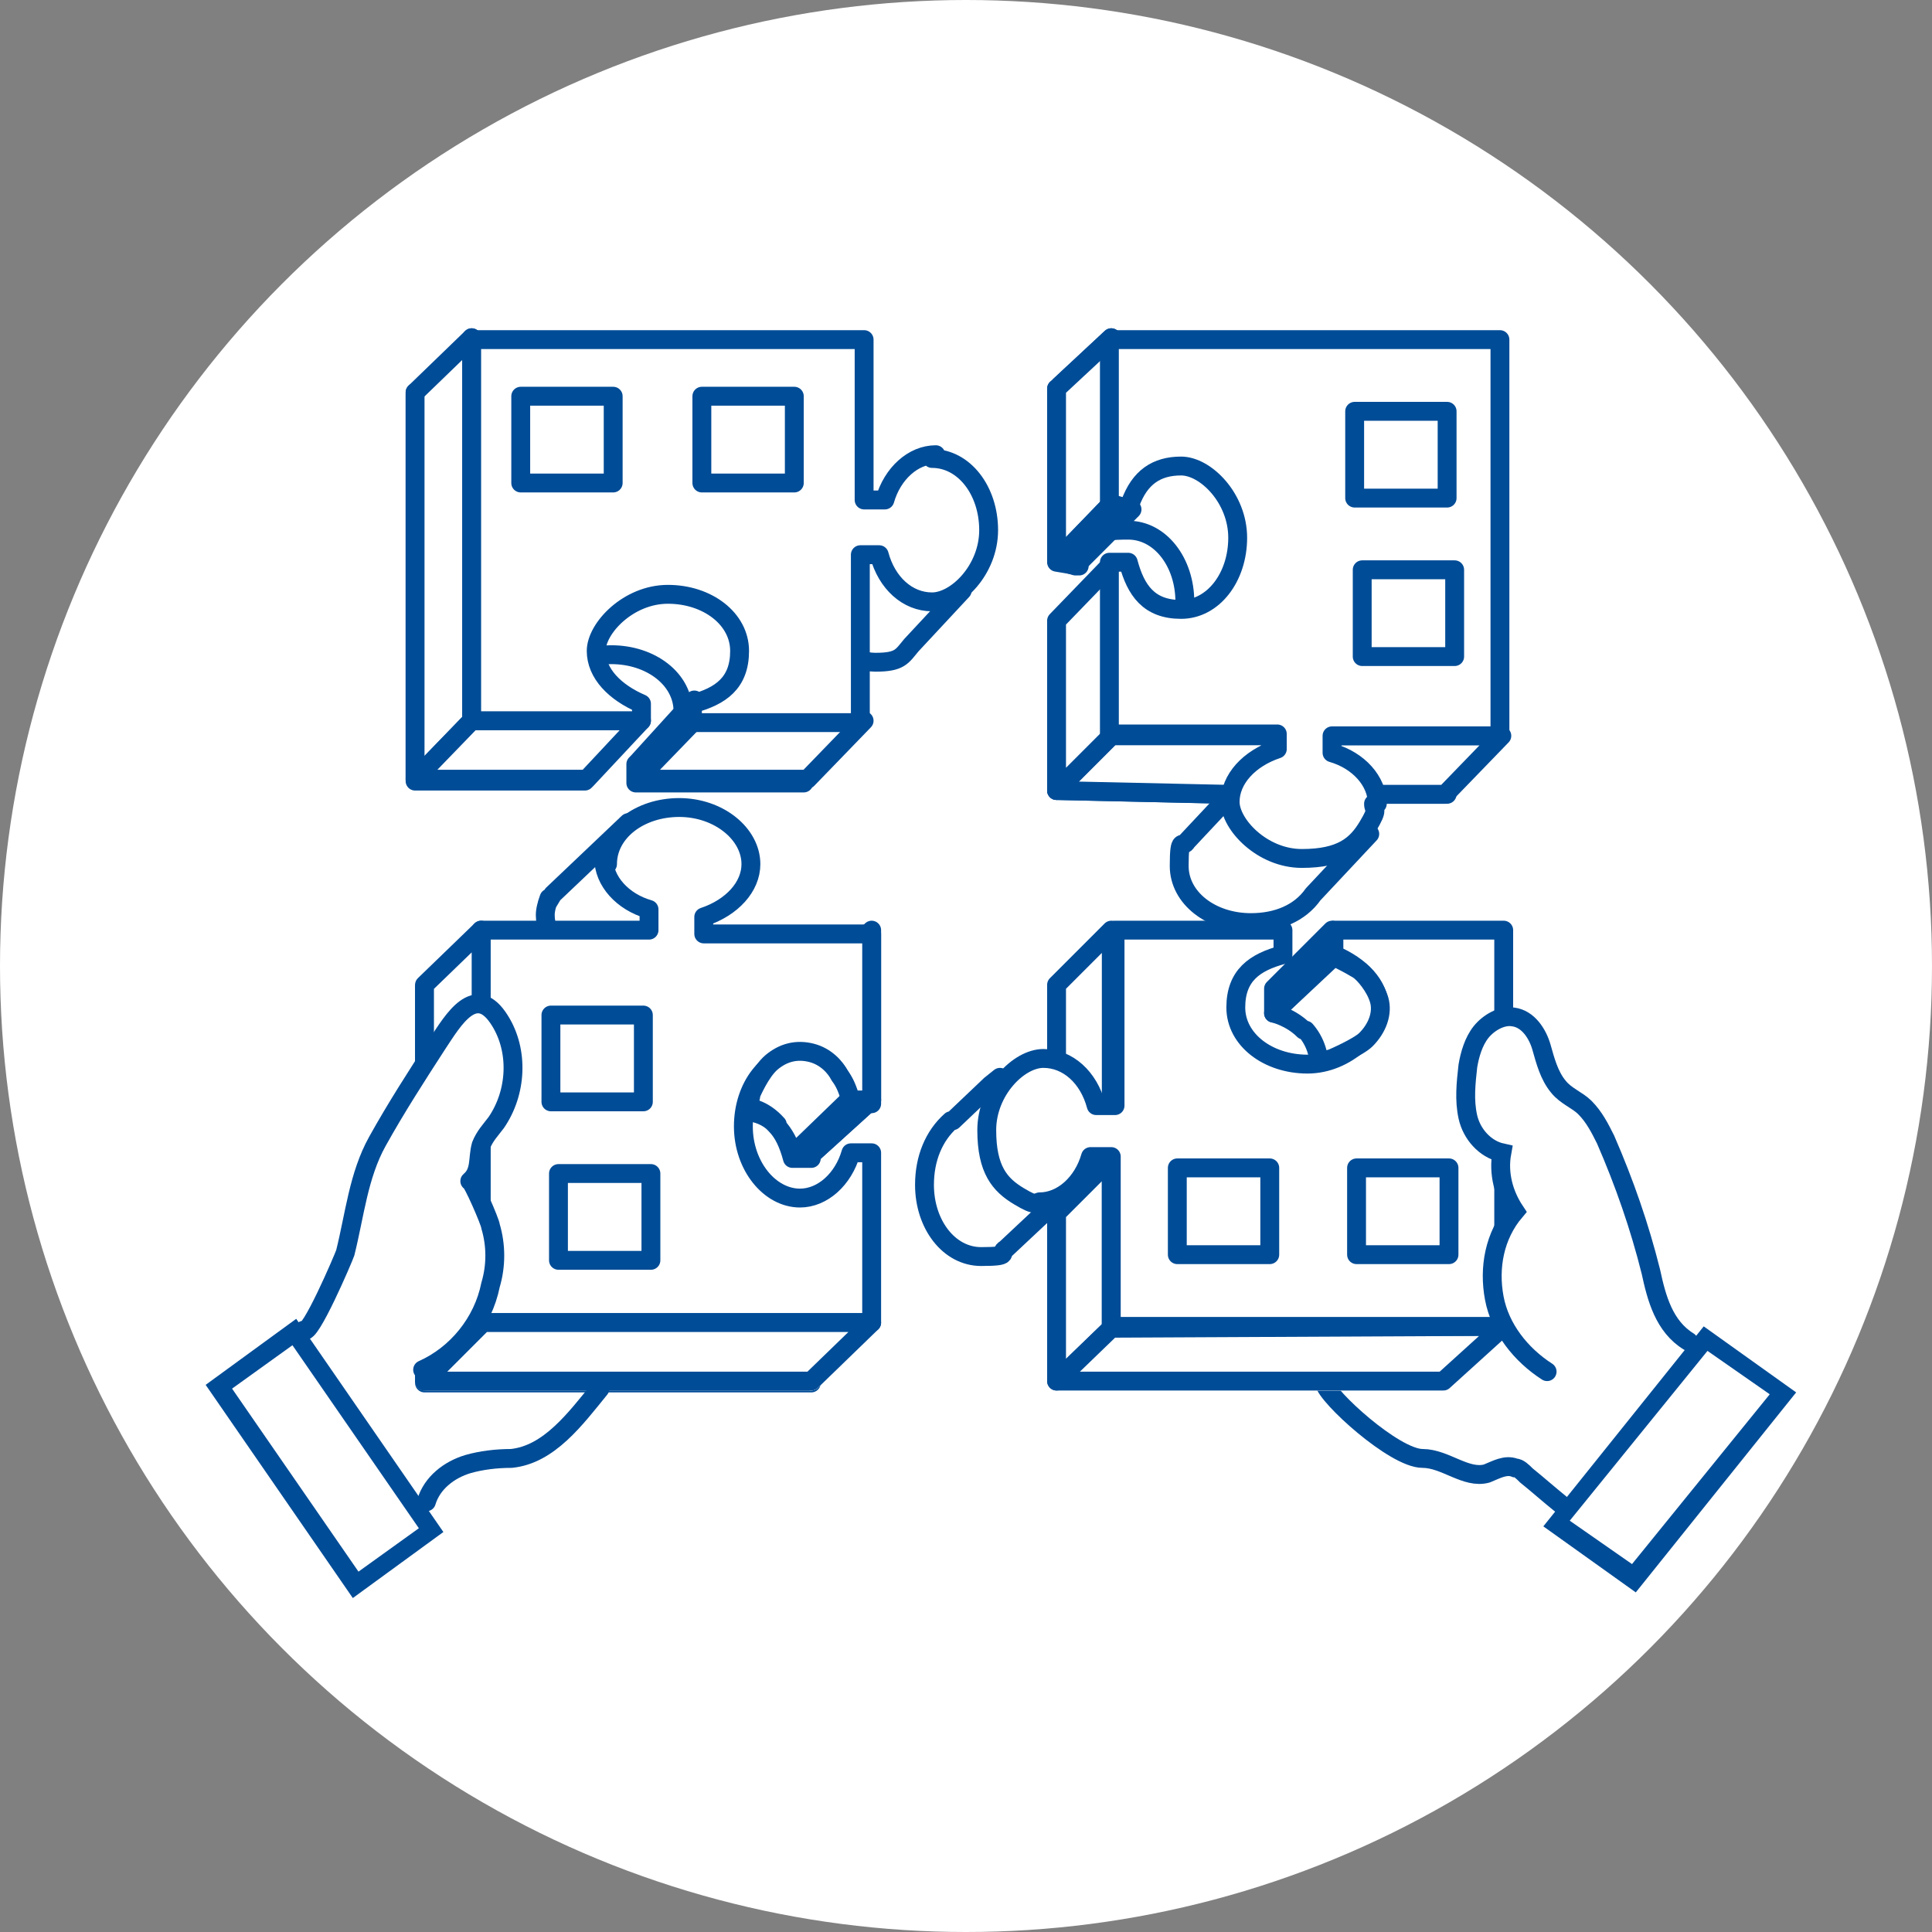
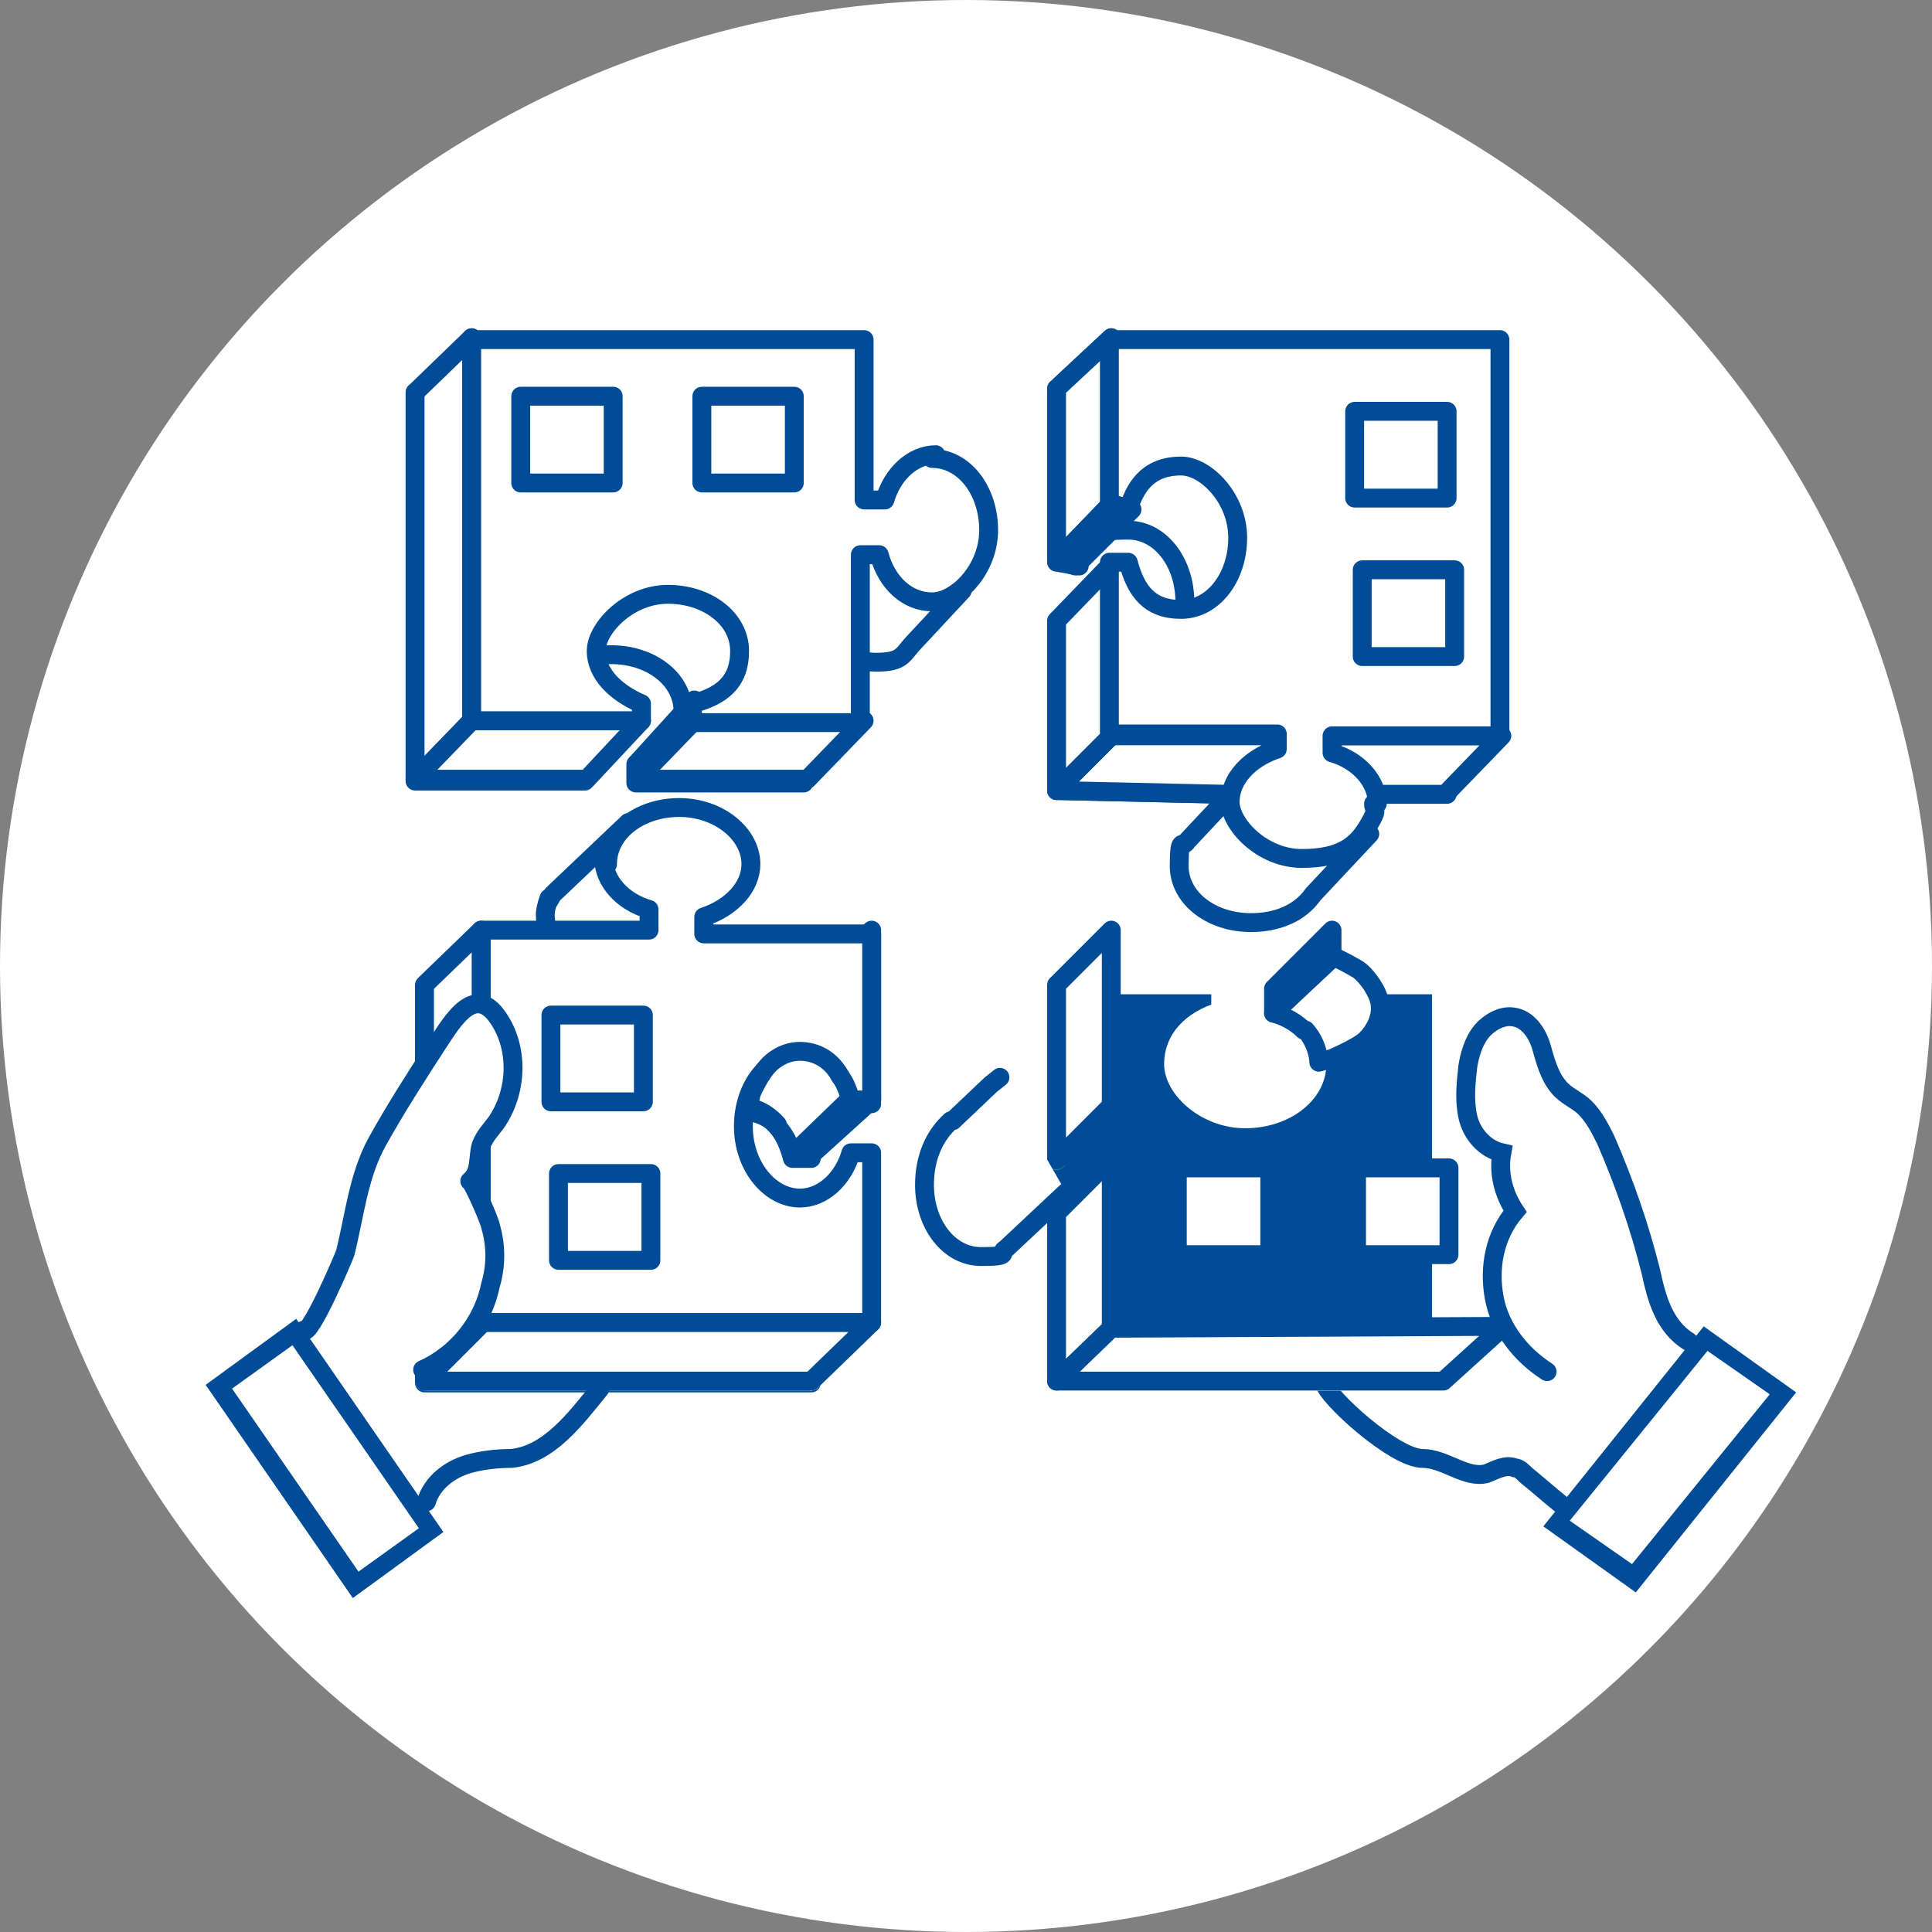
<svg xmlns="http://www.w3.org/2000/svg" viewBox="0 0 102.4 102.4">
  <rect x="0" y="0" width="102.4" height="102.4" fill="#808080" stroke="none" />
  <defs>
    <style>      .cls-1, .cls-2 {        fill: #004c97;      }      .cls-3 {        fill: none;      }      .cls-3, .cls-4, .cls-2 {        stroke-linejoin: round;      }      .cls-3, .cls-4, .cls-2, .cls-5 {        stroke-linecap: round;      }      .cls-3, .cls-4, .cls-5 {        stroke: #004c97;      }      .cls-6, .cls-4, .cls-5 {        fill: #fff;      }      .cls-2 {        stroke: #fff;      }      .cls-5 {        stroke-miterlimit: 10;      }    </style>
  </defs>
  <g>
    <g id="Layer_1">
      <circle class="cls-6" cx="51.2" cy="51.2" r="51.2" />
      <g>
        <polygon class="cls-6" points="82.5 80.8 90.4 71 94.5 73.9 86.6 83.7 82.5 80.8" />
        <path class="cls-1" d="M90.5,71.6l3.3,2.3-7.3,9-3.3-2.3,7.3-9M90.3,70.3l-8.5,10.6,4.9,3.5,8.5-10.6-4.9-3.5h0Z" />
      </g>
      <path class="cls-5" d="M70.2,73.3c.1.7,3.7,4,5.2,4,1.2,0,2.3,1.1,3.4.8.5-.2,1-.5,1.5-.3.2,0,.4.2.6.4.5.4,1.3,1.1,1.8,1.5" />
      <polyline class="cls-2" points="42.8 21.1 45.8 17.9 45.8 38.2 42.8 41.3" />
      <path class="cls-4" d="M49.6,31.1c0-2.1-1.3-3.8-3-3.8s-2.3,1-2.7,2.4h-1.1v-8.8h-20.8v20.5h9v-.9h0c-1.4-.6-2.4-1.6-2.4-2.8s1.7-3,3.8-3,3.8,1.3,3.8,3-1,2.4-2.5,2.8h0v1h8.9v-8.9h1c.4,1.5,1.5,2.5,2.8,2.5s1.4-.3,1.9-.9h0s2.7-2.9,2.7-2.9" />
      <polyline class="cls-4" points="25 17.9 25 38.2 22 41.3 22 20.8" />
      <line class="cls-4" x1="25" y1="17.9" x2="22" y2="20.8" />
      <line class="cls-4" x1="58.9" y1="17.9" x2="56" y2="20.6" />
      <polygon class="cls-4" points="33.8 40.4 36.8 37.1 36.8 38.2 33.8 41.3 33.8 40.4" />
      <polygon class="cls-4" points="22 41.3 25 38.2 34 38.2 31.1 41.3 22 41.3" />
      <polygon class="cls-4" points="33.8 41.3 36.8 38.2 45.8 38.2 42.8 41.3 33.8 41.3" />
      <path class="cls-4" d="M49.6,24.1c-1.2,0-2.3,1-2.7,2.4h-1.1v-8.5h-20.8v20.2h9v-.9h0c-1.4-.6-2.4-1.6-2.4-2.8s1.7-3,3.8-3,3.8,1.3,3.8,3-1,2.4-2.5,2.8h0v1h8.9s0,0,0,0v-8.9h1c.4,1.5,1.5,2.5,2.8,2.5s3-1.7,3-3.8-1.3-3.8-3-3.8Z" />
      <line class="cls-2" x1="58.9" y1="39" x2="56" y2="41.9" />
      <path class="cls-2" d="M63.3,49" />
      <path class="cls-2" d="M67.7,43.2h0v-1.1h8.9v-21.5h-20.7v9.2s.9.2.9.2h.1c.4-1.4,1.5-2,2.7-2s3,1.7,3,3.8-1.3,3.8-3,3.8-2.4-1-2.8-2.5h0l-.9-.2v8.9s8.9.2,8.9.2" />
      <polygon class="cls-2" points="56 41.9 58.9 39 68 39 65.1 42.1 56 41.9" />
      <path class="cls-4" d="M64.9,42.1l-8.9-.2h0v-8.9s1,.2,1,.2h0c.4,1.5,1.5,2.5,2.8,2.5s3-1.7,3-3.8-1.3-3.8-3-3.8-2.2.2-2.6,1.6v.3c0,0-1.2-.2-1.2-.2v-9.2h0,20.7v21.5h-8.9v.9h0c1.4.6,2.4,1.6,2.4,2.8" />
      <polygon class="cls-4" points="67.7 42.1 70.7 39 79.6 39 76.6 42.1 67.7 42.1" />
      <polygon class="cls-4" points="56 41.9 58.9 39 68 39 65.1 42.1 56 41.9" />
      <polygon class="cls-4" points="56 32.9 58.9 29.9 58.9 39 56 41.9 56 32.9" />
      <polygon class="cls-4" points="56 20.6 58.9 17.9 58.9 26.7 56 29.7 56 20.6" />
      <path class="cls-4" d="M72.6,44.2l-3,3.2h0c-.7,1-1.9,1.5-3.3,1.5-2.1,0-3.8-1.3-3.8-3s.2-.9.4-1.3h0c0,0,3-3.2,3-3.2" />
      <path class="cls-4" d="M73,42.6c0-1.2-1-2.3-2.4-2.7h0v-.9h8.9v-21h-20.7,0v8.7s1.1.3,1.1.3v-.3c.5-1.4,1.4-2,2.7-2s3,1.7,3,3.8-1.3,3.8-3,3.8-2.4-1-2.8-2.5h-1v9.1s8.9,0,8.9,0v.8h0c-1.5.5-2.5,1.6-2.5,2.8s1.7,3,3.8,3,2.9-.7,3.5-1.7.3-.8.3-1.2Z" />
      <polyline class="cls-2" points="43 52.3 46.2 49.3 25.5 49.3 22.5 52.3" />
      <path class="cls-4" d="M29.1,47.6c-.1.3-.2.6-.2.9,0,1.2,1,2.3,2.4,2.7h0v1.1h-8.8s0,21,0,21h20.5v-9.2h-1.1c-.4,1.4-1.5,2.4-2.7,2.4-1.6,0-3-1.7-3-3.8,0-2.1,1.3-3.8,3-3.8s2.4,1,2.8,2.5h1v-8.9s-8.9,0-8.9,0v-.9h0c1.5-.5,2.5-1.6,2.5-2.8s-.3-1.4-.9-1.9h0s-2.4-3.3-2.4-3.3l-4,3.8-.3.5Z" />
      <polygon class="cls-2" points="43 73.2 46.2 70.1 25.5 70.1 22.5 73.2 43 73.2" />
      <polygon class="cls-2" points="43 73.2 46.2 70.1 46.1 61.1 43 64 43 73.2" />
      <polygon class="cls-4" points="43 61.2 46.2 58.3 46.2 49.3 43 52.3 43 61.2" />
      <path class="cls-4" d="M32,45.5c0,1.2,1,2.3,2.4,2.7h0v1.1h-8.9s0,20.8,0,20.8h20.7s0-9,0-9h-1.1c-.4,1.4-1.5,2.4-2.7,2.4-1.6,0-3-1.7-3-3.8,0-2.1,1.3-3.8,3-3.8s2.3,1.1,2.7,2.6h1.1v-9h-8.9s0-.9,0-.9h0c1.5-.5,2.5-1.6,2.5-2.8,0-1.6-1.7-3-3.8-3-2.1,0-3.8,1.3-3.8,3Z" />
      <polygon class="cls-4" points="22.5 52.2 25.5 49.3 25.5 70.1 22.5 73.2 22.5 52.2" />
      <polygon class="cls-4" points="25.6 70.1 22.5 73.2 43 73.2 46.2 70.1 25.6 70.1" />
      <path class="cls-4" d="M41.1,59.6c.7.7.9,1.6.9,1.6,0,0,2.1-1.9,3.1-2.9-.2-.6-.3-.9-.6-1.3-.2-.4-.7-1-1.5-1.2s-1.5,0-2.1.5-1.1,1.7-1.1,1.7c0,.3-.2.5-.2.7,0,0,.8,0,1.6.9Z" />
      <polygon class="cls-4" points="58.9 26.7 56 29.7 57 30 60 27 58.9 26.7" />
      <path class="cls-2" d="M54.7,64.3h1.3v8.9h20.6v-21h-9.1v1.5c1.4.4,2.4,1.4,2.4,2.7s-1.7,3-3.8,3-3.8-1.3-3.8-3,1-2.3,2.5-2.7v-1.4h-8.7v9.3" />
      <polygon class="cls-2" points="56 61.5 58.9 58.6 58.9 49.3 56 52.2 56 61.5" />
      <path class="cls-2" d="M56,61.5v-9.3h8.7v1.4h0c-1.6.5-2.5,1.5-2.5,2.8s1.7,2.9,3.8,2.9,3.8-1.3,3.8-2.9-1-2.3-2.4-2.7h0v-1.5h9v21s-20.5,0-20.5,0v-8.9h-1.3c-.4,1.4-1.5,2.4-2.7,2.4" />
      <polygon class="cls-4" points="56 61.5 58.9 58.6 58.9 49.3 56 52.2 56 61.5" />
      <polygon class="cls-4" points="56 73.2 58.9 70.4 58.9 61.4 56 64.3 56 73.2" />
      <polygon class="cls-4" points="58.9 70.4 56 73.2 76.5 73.2 79.7 70.3 58.9 70.4" />
      <path class="cls-4" d="M53,57.1l-.5.4-2,1.9h-.1c-.9.8-1.4,2-1.4,3.4,0,2.1,1.3,3.8,3,3.8s.9-.2,1.3-.4h0s3.2-3,3.2-3" />
-       <path class="cls-4" d="M55.1,63.7c1.2,0,2.3-1,2.7-2.4h1.1v9s20.8,0,20.8,0v-21h-9v1.3h0c1.4.6,2.4,1.6,2.4,2.8s-1.7,3-3.8,3-3.8-1.3-3.8-3,1-2.4,2.5-2.8h0c0,0,0-1.3,0-1.3h-8.9v9.3h-1c-.4-1.5-1.5-2.5-2.8-2.5s-3,1.7-3,3.8.7,2.9,1.7,3.5.8.3,1.2.3Z" />
      <path class="cls-4" d="M69.1,54.6c-.7-.7-1.6-.9-1.6-.9l3.2-3c.4.2.8.4,1.3.7.3.2.9.9,1.1,1.6s-.1,1.5-.7,2.1c-.4.4-1.8,1-1.8,1l-.7.2s0-.9-.7-1.7Z" />
      <polygon class="cls-4" points="70.6 50.7 67.5 53.7 67.5 52.4 70.6 49.3 70.6 50.7" />
      <path class="cls-5" d="M82,72.7c-1.4-.9-2.5-2.3-2.8-3.9s0-3.3,1.1-4.6c-.6-.9-.9-2-.7-3.1-.9-.2-1.6-1-1.8-1.9s-.1-1.8,0-2.7c.1-.6.3-1.3.7-1.8s1.1-.9,1.7-.8c.8.1,1.3.9,1.5,1.6s.4,1.5.9,2.1c.4.5,1,.7,1.4,1.1.5.5.8,1.1,1.1,1.7,1,2.3,1.8,4.6,2.4,7,.3,1.4.7,2.9,2,3.7" />
      <g>
        <polygon class="cls-6" points="11.6 73.5 15.6 70.6 22.9 81.1 18.9 84 11.6 73.5" />
        <path class="cls-1" d="M15.5,71.3l6.7,9.7-3.2,2.3-6.7-9.7,3.2-2.3M15.7,69.9l-4.8,3.5,7.8,11.3,4.8-3.5-7.8-11.3h0Z" />
      </g>
      <path class="cls-4" d="M16.1,70.5c.3.4,2.1-3.8,2.2-4.1.5-2,.7-4.1,1.7-5.9,1-1.8,2.1-3.5,3.2-5.2.8-1.2,2-3.3,3.3-1.2,1,1.6.9,3.8-.2,5.4-.3.4-.6.7-.8,1.2-.2.7,0,1.4-.6,1.9.1-.1,1.1,2.2,1.1,2.4.3,1,.3,2.1,0,3.1-.4,2-1.8,3.7-3.6,4.5" />
      <path class="cls-3" d="M16.1,70.5" />
      <path class="cls-3" d="M31.8,73.6c-1.3,1.6-2.7,3.5-4.7,3.7-.8,0-1.6.1-2.3.3-1,.3-1.9,1-2.2,2" />
      <rect class="cls-4" x="27.6" y="21" width="4.9" height="4.6" />
      <rect class="cls-4" x="37.2" y="21" width="4.9" height="4.6" />
      <rect class="cls-4" x="62.4" y="61.9" width="4.9" height="4.6" />
      <rect class="cls-4" x="71.9" y="61.9" width="4.9" height="4.6" />
      <rect class="cls-4" x="72.2" y="30.2" width="4.9" height="4.6" />
      <rect class="cls-4" x="71.8" y="21.8" width="4.9" height="4.6" />
      <rect class="cls-4" x="29.6" y="62.2" width="4.9" height="4.6" />
      <rect class="cls-4" x="29.2" y="53.8" width="4.9" height="4.6" />
      <path class="cls-4" d="M65.5,52.7" />
      <path class="cls-4" d="M67.5,50.8" />
      <polygon class="cls-4" points="43 61.2 46.2 58.3 45 58.3 42 61.2 43 61.2" />
    </g>
  </g>
</svg>